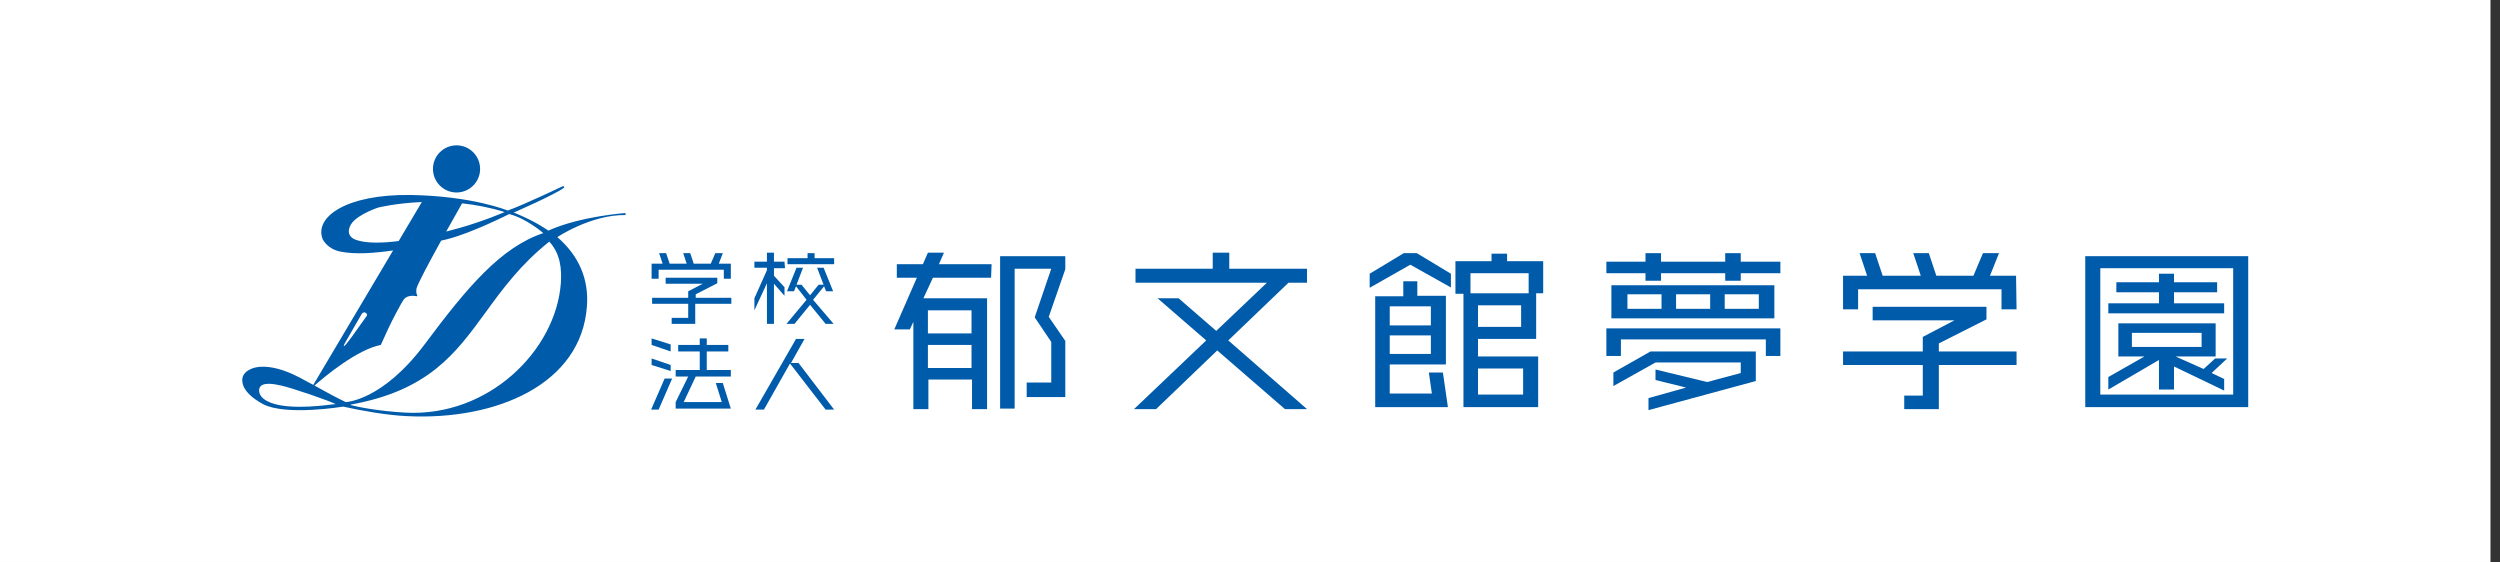
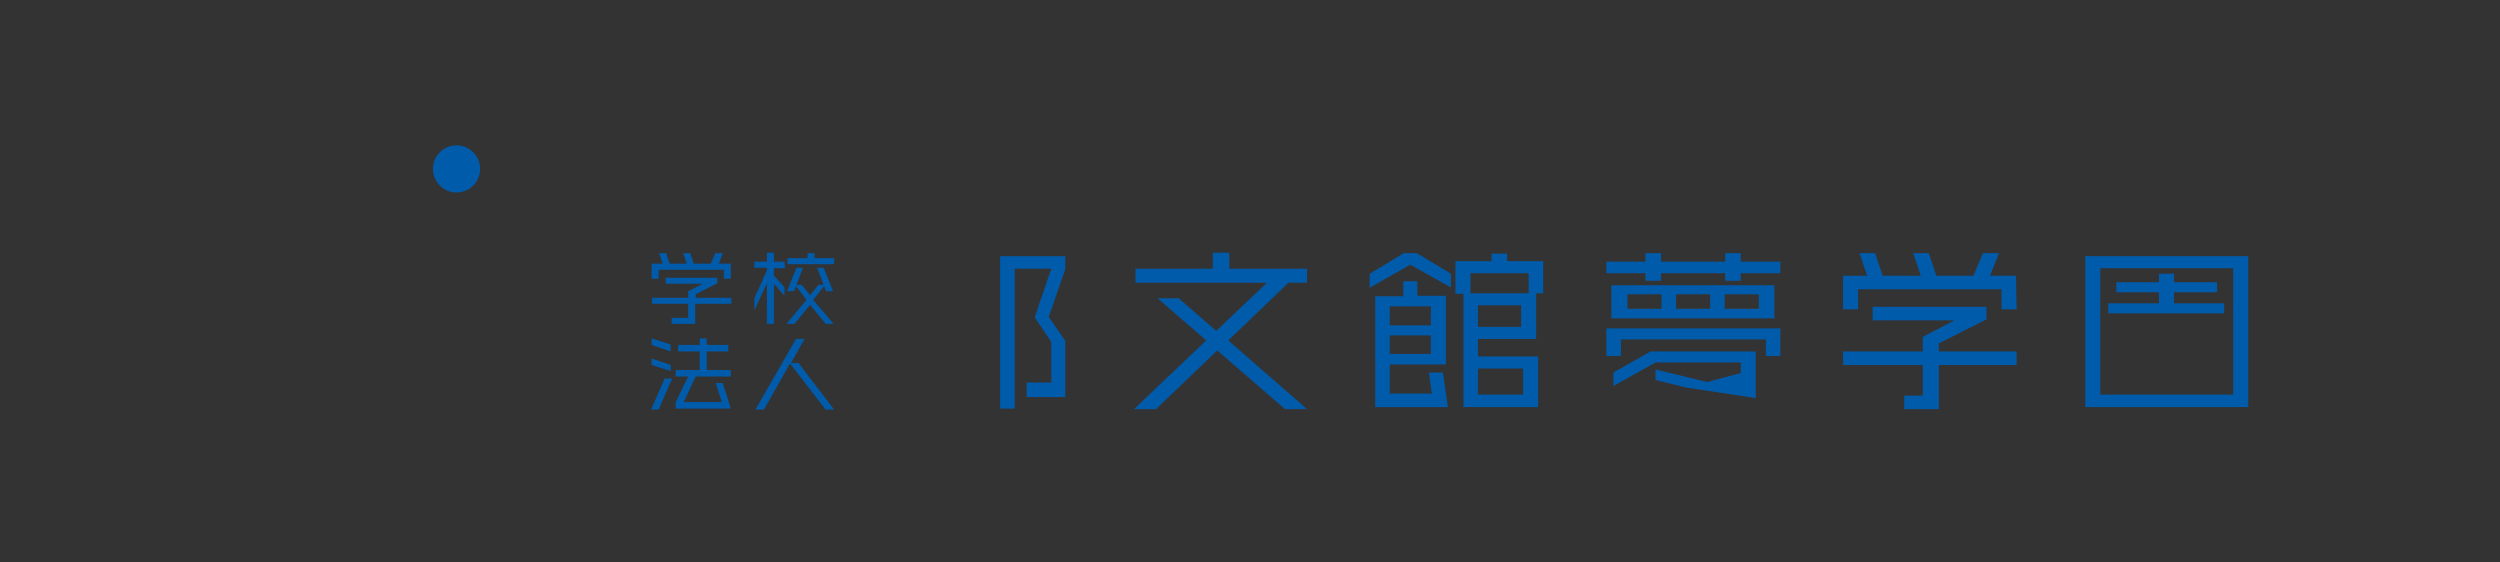
<svg xmlns="http://www.w3.org/2000/svg" width="258" height="58" viewBox="0 0 258 58" fill="none">
  <rect x="0" y="0" width="258" height="58" fill="#333333" stroke="none" />
-   <rect width="257.017" height="57.997" fill="white" />
  <path d="M47.115 19.864C48.458 19.864 49.547 18.776 49.547 17.432C49.547 16.089 48.458 15 47.115 15C45.771 15 44.682 16.089 44.682 17.432C44.682 18.776 45.771 19.864 47.115 19.864Z" fill="#005BAB" />
-   <path fill-rule="evenodd" clip-rule="evenodd" d="M56.585 23.797C59.949 22.297 64.555 21.986 64.555 21.986V22.193C60.984 22.142 57.517 24.47 57.517 24.47C59.794 26.437 60.777 28.869 60.57 31.612C60.001 39.633 51.255 43.411 41.992 42.945C39.818 42.842 37.282 42.376 35.419 41.962C35.419 41.962 29.52 42.945 27.139 41.703C26.001 41.082 25.121 40.306 25.017 39.426C24.862 38.495 25.794 38.132 25.794 38.132C25.794 38.132 27.346 37.097 30.917 38.96C31.471 39.251 31.925 39.498 32.331 39.721L40.569 25.844C38.656 26.129 36.657 26.27 35.16 25.971C33.763 25.712 33.297 24.677 33.297 24.677C32.418 22.4 35.73 20.02 42.406 20.123C48.771 20.227 52.393 21.727 52.393 21.727C53.894 21.21 58.138 19.192 58.138 19.192L58.241 19.347C57.309 20.072 53.014 21.934 53.014 21.934C55.239 22.814 56.585 23.797 56.585 23.797ZM45.524 24.835C44.331 26.992 43.081 29.323 42.975 29.8C42.923 30.266 43.026 30.473 43.078 30.422L43.026 30.577C43.026 30.577 42.768 30.525 42.612 30.525C42.457 30.525 41.992 30.525 41.681 30.887C41.474 31.146 40.542 32.906 40.129 33.785C39.715 34.665 39.3 35.596 39.3 35.596C36.856 36.068 33.525 38.849 32.454 39.789C32.614 39.877 32.767 39.962 32.917 40.045C33.747 40.506 34.472 40.909 35.678 41.496C35.678 41.496 39.456 41.392 43.855 35.493C48.253 29.593 51.721 25.505 56.068 24.056C56.068 24.056 54.36 22.555 52.548 22.09C52.548 22.09 48.667 24.056 46.183 24.677C46.044 24.71 45.879 24.75 45.691 24.795L45.524 24.835ZM46.046 23.896C46.832 22.487 47.507 21.3 47.688 20.983C49.091 21.137 50.579 21.416 52.083 21.883C52.083 21.883 49.961 22.814 47.373 23.539C46.943 23.66 46.498 23.78 46.046 23.896ZM43.533 20.85L41.144 24.875C39.405 25.096 37.849 25.117 36.816 24.781C35.678 24.419 35.937 23.487 36.351 22.97C37.127 22.038 39.042 21.417 39.042 21.417C39.042 21.417 40.843 20.963 43.533 20.85ZM26.777 40.047C26.57 40.72 27.243 41.185 27.243 41.185C28.858 42.407 32.975 41.9 34.257 41.742C34.495 41.712 34.635 41.695 34.643 41.703C34.074 41.392 30.037 39.995 29.002 39.788C28.329 39.633 27.036 39.374 26.777 40.047ZM41.836 42.583C50.427 43.048 57.361 36.166 57.879 29.231C57.982 27.73 57.827 26.178 56.688 24.936C53.721 27.288 51.864 29.835 50.112 32.237C47.008 36.496 44.235 40.299 36.196 41.755V41.806C36.765 41.962 38.99 42.428 41.836 42.583ZM36.299 34.769L37.852 32.595C37.955 32.388 37.748 32.285 37.645 32.233C37.541 32.233 37.386 32.285 37.334 32.388L35.575 35.441C35.556 35.496 35.532 35.538 35.512 35.571C35.475 35.633 35.456 35.666 35.523 35.7C35.599 35.7 35.87 35.337 36.091 35.042C36.171 34.935 36.244 34.837 36.299 34.769Z" fill="#005BAB" />
-   <path fill-rule="evenodd" clip-rule="evenodd" d="M96.277 28.662H102.28L102.332 27.265H96.898L97.416 26.075H95.76L95.242 27.265H92.551V28.662H94.621L92.292 33.992H93.897L94.259 33.216V42.221H95.811V39.167H100.314V42.221H101.866V30.784H95.294L96.277 28.662ZM95.76 32.026H100.262V34.406H95.76V32.026ZM100.262 35.596V37.977H95.76V35.596H100.262Z" fill="#005BAB" />
  <path d="M105.954 40.978H109.939V35.182L108.231 32.699L109.939 27.782V26.437H103.212V42.169H104.712V27.73H108.49L106.782 32.75L108.49 35.286V39.478H105.954V40.978Z" fill="#005BAB" />
  <path d="M134.883 42.221H132.606L125.619 36.166L119.306 42.221H117.029L124.481 35.131L119.461 30.784H121.635L125.516 34.148L130.743 29.18H117.184V27.73H125.154V26.075H126.861V27.73H134.883V29.18H132.968L126.758 35.131L134.883 42.221Z" fill="#005BAB" />
  <path d="M149.735 29.668L149.787 29.697H149.735V29.668Z" fill="#005BAB" />
  <path d="M149.735 29.668L145.543 27.317L141.351 29.697V28.248L144.87 26.126H146.216L149.735 28.248V29.668Z" fill="#005BAB" />
  <path fill-rule="evenodd" clip-rule="evenodd" d="M141.921 42.014H149.424L148.907 38.443H147.458L147.768 40.616H143.421V37.615H149.217V30.525H146.268V29.024H144.819V30.577H141.921V42.014ZM147.665 31.612V33.578H143.421V31.612H147.665ZM147.665 34.613V36.528H143.421V34.613H147.665Z" fill="#005BAB" />
  <path fill-rule="evenodd" clip-rule="evenodd" d="M158.532 30.266H159.257V26.954H155.531V26.178H153.927V26.954H150.201V30.318H151.029V42.014H158.739V36.787H152.529V34.975H158.532V30.266ZM157.756 30.266H151.753V28.196H157.756V30.266ZM156.98 31.508V33.733H152.529V31.508H156.98ZM157.187 38.029V40.72H152.529V38.029H157.187Z" fill="#005BAB" />
  <path fill-rule="evenodd" clip-rule="evenodd" d="M166.295 29.438V32.854H183.114V29.438H166.295ZM171.47 31.87H167.951V30.37H171.47V31.87ZM176.49 31.87H172.971V30.37H176.49V31.87ZM181.509 31.87H177.99V30.37H181.509V31.87Z" fill="#005BAB" />
-   <path d="M166.502 39.84V38.443L170.331 36.269H181.199V39.322L170.124 42.324V41.082L174.006 39.995L170.849 39.219V38.132L176.179 39.426L179.646 38.495V37.408H170.849L166.502 39.84Z" fill="#005BAB" />
+   <path d="M166.502 39.84V38.443L170.331 36.269H181.199V39.322V41.082L174.006 39.995L170.849 39.219V38.132L176.179 39.426L179.646 38.495V37.408H170.849L166.502 39.84Z" fill="#005BAB" />
  <path d="M165.777 36.735H167.278V35.027H182.234V36.735H183.735V33.889H165.777V36.735Z" fill="#005BAB" />
  <path d="M179.646 26.126V27.006H183.735V28.196H179.646V28.973H178.042V28.196H171.418V28.973H169.814V28.196H165.777V27.006H169.814V26.126H171.418V27.006H178.042V26.126H179.646Z" fill="#005BAB" />
  <path d="M208.109 31.922H206.556V29.852H191.756V31.922H190.203V28.455H192.687L191.911 26.126H193.515L194.292 28.455H198.225L197.448 26.126H199.053L199.829 28.455H203.658L204.642 26.126H206.298L205.366 28.455H208.057L208.109 31.922Z" fill="#005BAB" />
  <path d="M208.109 37.666H200.088V42.221H196.517V40.823H198.432V37.666H190.203V36.269H198.432V34.769L201.692 33.061H193.257V31.663H205.004V32.957L200.088 35.441V36.269H208.109V37.666Z" fill="#005BAB" />
  <path d="M217.579 32.336H229.533V31.301H224.358V30.163H228.809V29.128H224.358V28.248H222.806V29.128H218.407V30.163H222.806V31.301H217.579V32.336Z" fill="#005BAB" />
-   <path fill-rule="evenodd" clip-rule="evenodd" d="M228.24 38.495L229.844 36.994H228.602L227.412 38.081L224.514 36.787H228.654V33.371H218.614V36.787H221.305L217.579 38.908V40.202L222.806 37.149V40.202H224.358V37.822L229.533 40.306V39.115L228.24 38.495ZM227.205 34.355V35.803H220.011V34.355H227.205Z" fill="#005BAB" />
  <path fill-rule="evenodd" clip-rule="evenodd" d="M215.199 42.014H232.017V26.437H215.199V42.014ZM230.465 27.679V40.72H216.751V27.679H230.465Z" fill="#005BAB" />
  <path d="M75.422 28.765H74.698V27.834H67.97V28.765H67.246V27.213H68.384L68.022 26.126H68.746L69.109 27.213H70.868L70.506 26.126H71.23L71.593 27.213H73.352L73.818 26.126H74.594L74.18 27.213H75.422V28.765Z" fill="#005BAB" />
  <path d="M71.748 31.353V33.423H69.316V32.802H71.023V31.353H67.297V30.732H71.023V30.059L72.524 29.283H68.695V28.662H74.025V29.231L71.799 30.37V30.732H75.474V31.353H71.748Z" fill="#005BAB" />
  <path d="M79.872 27.679H81.011L80.959 27.006H79.872V26.075H79.148V27.006H77.854V27.627H79.148V27.886L77.854 30.784V32.026L79.148 29.231V33.423H79.872V29.283L80.959 30.525V29.645L79.872 28.455V27.679Z" fill="#005BAB" />
  <path d="M85.203 33.423H86.031L83.909 30.939L85.047 29.542L85.254 30.059H85.979L84.996 27.627H84.323L84.996 29.387H84.478L83.598 30.473L82.719 29.387H82.201L82.874 27.627H82.201L81.218 30.059H81.942L82.149 29.542L83.236 30.939L81.166 33.423H81.994L83.598 31.456L85.203 33.423Z" fill="#005BAB" />
  <path d="M81.27 27.265H86.082V26.644H84.064V26.126H83.34V26.644H81.27V27.265Z" fill="#005BAB" />
  <path d="M69.367 39.064L67.97 42.272H67.194L68.591 39.064H69.367Z" fill="#005BAB" />
  <path d="M69.212 36.269L67.245 35.596V34.924L69.212 35.545V36.269Z" fill="#005BAB" />
  <path d="M69.212 38.288L67.245 37.666V36.994L69.212 37.666V38.288Z" fill="#005BAB" />
  <path d="M75.422 42.169H69.729V41.496L71.023 38.857H69.729V38.184H72.213V36.269H69.988V35.596H72.213V34.924H72.938V35.596H75.163V36.269H72.938V38.184H75.422V38.857H71.799L70.557 41.496H74.49L73.869 39.529H74.594L75.422 42.169Z" fill="#005BAB" />
  <path d="M85.203 42.272H86.082L82.408 37.459H81.632L83.029 34.975H82.15L77.958 42.272H78.838L81.528 37.511L85.203 42.272Z" fill="#005BAB" />
</svg>